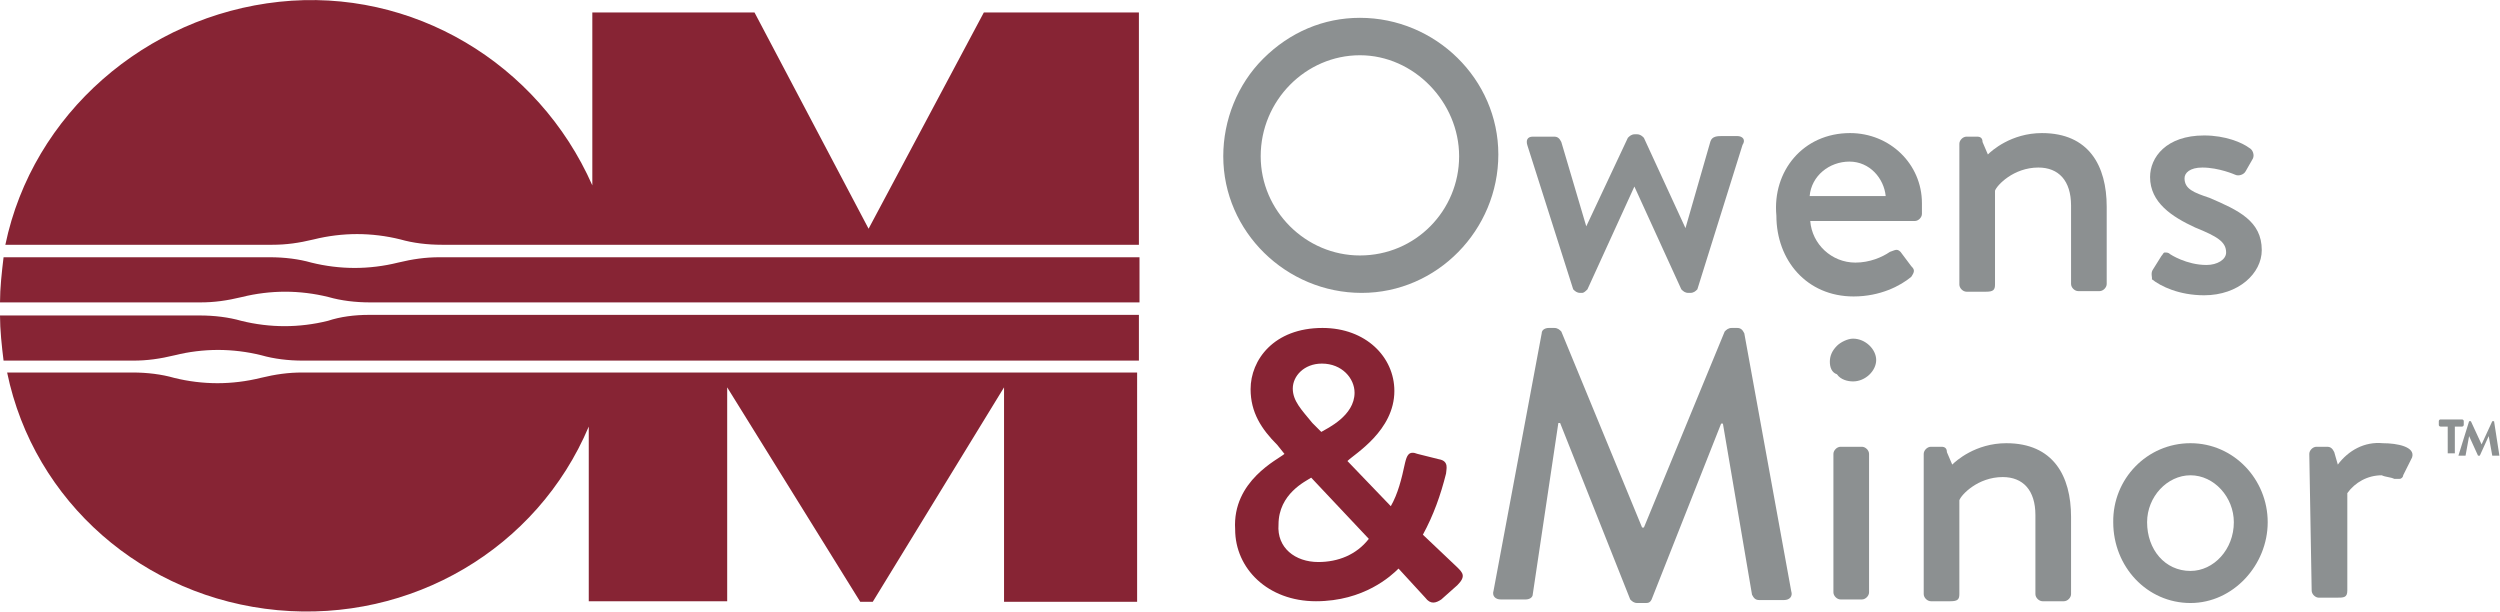
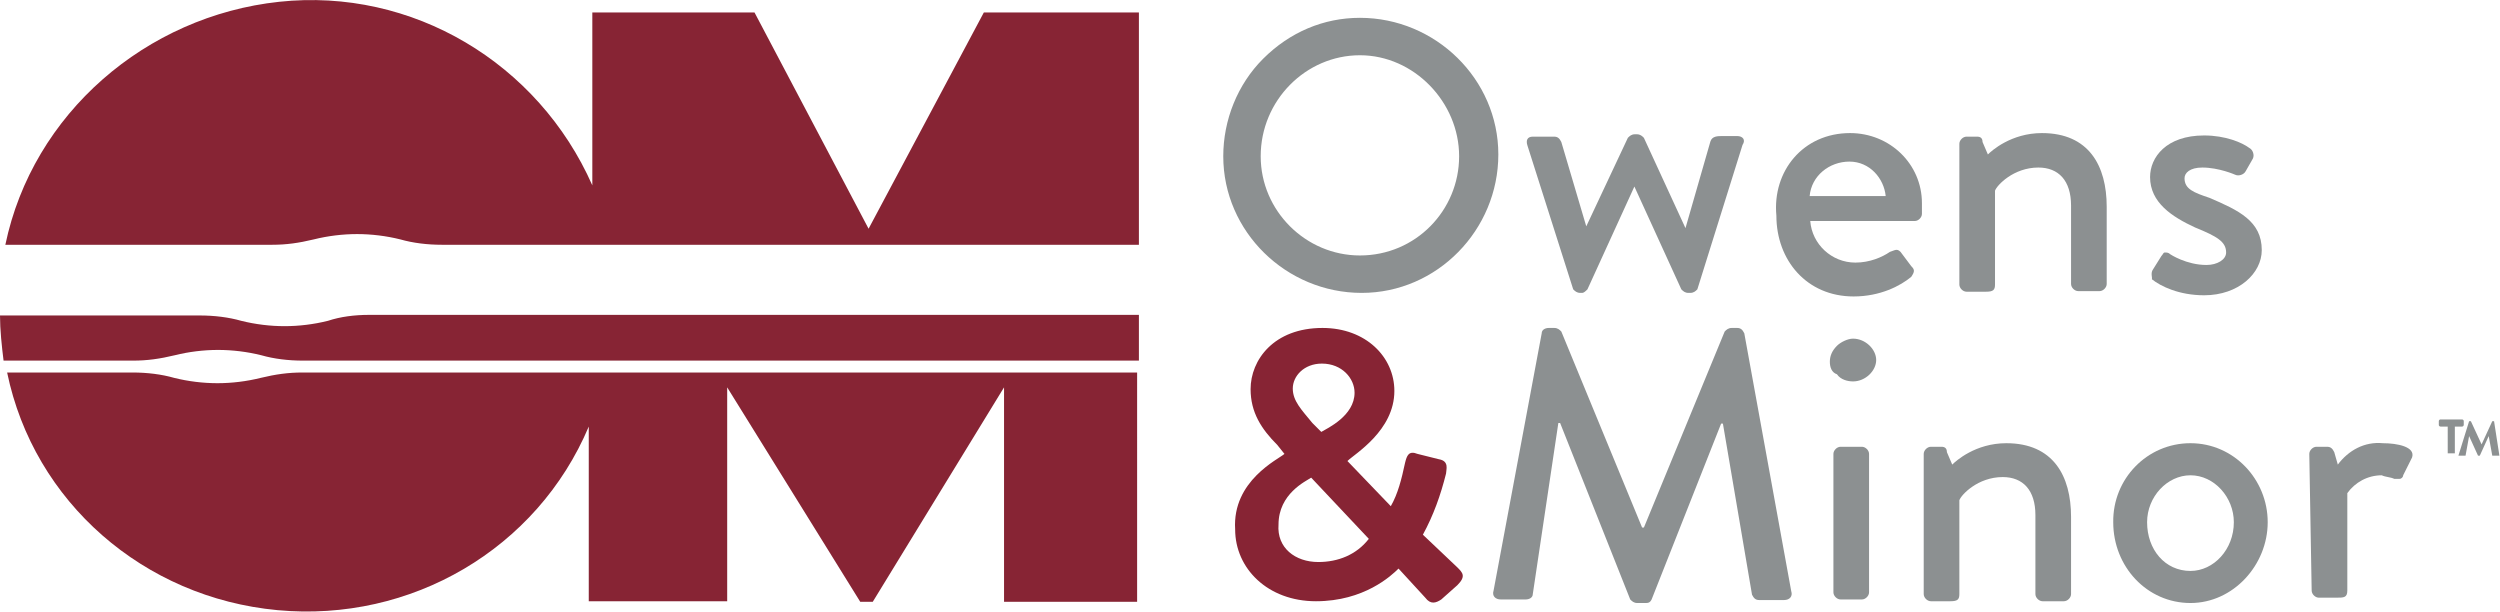
<svg xmlns="http://www.w3.org/2000/svg" version="1.1" id="Layer_1" x="0px" y="0px" viewBox="0 0 420.8 103" style="enable-background:new 0 0 420.8 103;" xml:space="preserve">
  <style type="text/css">
  .st0{fill:#8C9091;}
	.st1{fill:#872434;}
 </style>
  <desc>
  Created with Sketch.
 </desc>
  <g id="Symbols">
    <g id="Navigation_x2F_Transparent" transform="translate(-55, -59)">
      <g id="Logos_x2F_O_x26_M-Logo-white" transform="translate(55, 59)">
        <g id="O_x26_M-Logo-white">
          <path id="Shape" class="st0" d="M228.9,3c12.7,0,23.3,10.3,23.3,23s-10.3,23.3-23,23.3c-12.7,0-23.3-10.3-23.3-23      c0-6.1,2.4-12.1,6.7-16.4C217.1,5.4,222.8,3,228.9,3 M228.9,43c9.4,0,16.7-7.6,16.7-16.7s-7.6-17-16.7-17      c-9.1,0-16.7,7.6-16.7,17C212.2,35.5,219.8,43,228.9,43">
     </path>
          <path id="Path" class="st0" d="M257.1,24.5c-0.3-0.9,0-1.5,0.9-1.5h3.6c0.6,0,0.9,0.3,1.2,0.9l4.2,14.2l0,0l7-14.9      c0.3-0.3,0.6-0.6,1.2-0.6h0.3c0.6,0,0.9,0.3,1.2,0.6l7,15.2l0,0l4.2-14.6c0.3-0.9,1.2-0.9,2.1-0.9h2.4c0.9,0,1.5,0.6,0.9,1.5      l-7.6,24.3c-0.3,0.3-0.6,0.6-1.2,0.6h-0.3c-0.6,0-0.9-0.3-1.2-0.6l-7.9-17.3l0,0l-7.9,17.3c-0.3,0.3-0.6,0.6-0.9,0.6h-0.3      c-0.6,0-0.9-0.3-1.2-0.6L257.1,24.5z">
     </path>
          <path id="Shape_1_" class="st0" d="M311.4,22.4c6.7,0,12.1,5.2,12.1,11.8c0,0.6,0,1.2,0,1.8c0,0.6-0.6,1.2-1.2,1.2h-17.6      c0.3,3.9,3.6,7,7.6,7c2.4,0,4.5-0.9,5.8-1.8c0.9-0.3,1.2-0.6,1.8,0l1.8,2.4c0.6,0.6,0.6,0.9,0,1.8c-1.8,1.5-5.2,3.3-9.7,3.3      c-7.9,0-13-6.1-13-13.6C298.3,28.8,303.5,22.4,311.4,22.4 M317.4,33c-0.3-3-2.7-5.8-6.1-5.8s-6.4,2.4-6.7,5.8H317.4z">
     </path>
          <path id="Path_1_" class="st0" d="M329.8,24.2c0-0.6,0.6-1.2,1.2-1.2h1.8c0.6,0,0.9,0.3,0.9,0.9l0.9,2.1      c0.6-0.6,3.9-3.6,9.1-3.6c7.9,0,10.9,5.5,10.9,12.4v13c0,0.6-0.6,1.2-1.2,1.2h-3.6c-0.6,0-1.2-0.6-1.2-1.2V34.6      c0-4.2-2.1-6.4-5.5-6.4c-4.2,0-7,3-7.3,3.9v15.8c0,0.9-0.3,1.2-1.5,1.2h-3.3c-0.6,0-1.2-0.6-1.2-1.2V24.2z">
     </path>
          <path id="Path_2_" class="st0" d="M362.3,45.5l1.5-2.4c0.3-0.3,0.3-0.6,0.6-0.6s0.6,0,0.9,0.3c0,0,2.7,1.8,6.1,1.8      c1.8,0,3.3-0.9,3.3-2.1c0-1.8-1.5-2.7-5.2-4.2c-3.9-1.8-7.6-4.2-7.6-8.5c0-3.3,2.7-7,9.1-7c3.6,0,6.4,1.2,7.6,2.1      c0.6,0.3,0.9,1.2,0.6,1.8l-1.2,2.1c-0.3,0.6-1.2,0.9-1.8,0.6c0,0-2.7-1.2-5.5-1.2c-2.1,0-3,0.9-3,1.8c0,1.8,1.5,2.4,4.2,3.3      c4.9,2.1,8.8,3.9,8.8,8.8c0,3.9-3.9,7.6-9.7,7.6c-4.2,0-7.3-1.5-8.8-2.7C362.3,46.7,362,46.1,362.3,45.5">
     </path>
          <path id="Shape_2_" class="st1" d="M216.2,76.4L216.2,76.4l-1.2-1.5c-2.7-2.7-4.5-5.5-4.5-9.4c0-4.9,3.9-10.3,12.1-10.3      c7.3,0,12.1,4.9,12.1,10.6c0,6.7-6.7,10.6-7.9,11.8l7.3,7.6c1.2-2.1,1.8-4.5,2.4-7.3c0.3-1.2,0.6-2.1,2.1-1.5l3.6,0.9      c1.8,0.3,1.2,1.8,1.2,2.4c-0.9,3.6-2.1,7-3.9,10.3l5.8,5.5c0.9,0.9,1.5,1.5,0,3l-2.7,2.4c-0.9,0.6-1.8,0.9-2.7-0.3l-4.5-4.9      c-1.2,1.2-5.8,5.5-13.9,5.5s-13.6-5.5-13.6-12.1C207.4,80.9,215.2,77.3,216.2,76.4 M221.9,94.6c3.3,0,6.4-1.2,8.5-3.9l-9.7-10.3      c-0.9,0.6-5.5,2.7-5.5,7.9C214.9,92.2,218,94.6,221.9,94.6 M228,66.1c0-2.4-2.1-4.9-5.5-4.9c-3,0-4.9,2.1-4.9,4.2      s1.5,3.6,3.3,5.8l1.5,1.5C223.4,72.1,228,70,228,66.1">
     </path>
          <path id="Path_3_" class="st0" d="M259.5,56.1c0-0.6,0.6-0.9,1.2-0.9h0.9c0.6,0,0.9,0.3,1.2,0.6l13.6,33h0.3l13.6-33      c0.3-0.3,0.6-0.6,1.2-0.6h0.9c0.6,0,0.9,0.3,1.2,0.9l7.9,43.4c0.3,0.9-0.3,1.5-1.2,1.5h-4.2c-0.6,0-0.9-0.3-1.2-0.9l-4.9-28.8      h-0.3L278,100.9c-0.3,0.6-0.6,0.6-1.2,0.6h-1.2c-0.6,0-0.9-0.3-1.2-0.6l-11.8-29.7h-0.3L258,100c0,0.6-0.6,0.9-1.2,0.9h-4.2      c-0.9,0-1.5-0.6-1.2-1.5L259.5,56.1z">
     </path>
          <path id="Shape_3_" class="st0" d="M308,60.9c0-0.9,0.3-1.8,1.2-2.7c0.6-0.6,1.8-1.2,2.7-1.2c2.1,0,3.9,1.8,3.9,3.6      s-1.8,3.6-3.9,3.6c-0.9,0-2.1-0.3-2.7-1.2C308.3,62.7,308,61.8,308,60.9 M308.6,76.4c0-0.6,0.6-1.2,1.2-1.2h3.6      c0.6,0,1.2,0.6,1.2,1.2v23.3c0,0.6-0.6,1.2-1.2,1.2h-3.6c-0.6,0-1.2-0.6-1.2-1.2V76.4z">
     </path>
          <path id="Path_4_" class="st0" d="M323.8,76.4c0-0.6,0.6-1.2,1.2-1.2h1.8c0.6,0,0.9,0.3,0.9,0.9l0.9,2.1      c0.6-0.6,3.9-3.6,9.1-3.6c7.9,0,10.9,5.5,10.9,12.4v13c0,0.6-0.6,1.2-1.2,1.2h-3.6c-0.6,0-1.2-0.6-1.2-1.2V86.7      c0-4.2-2.1-6.4-5.5-6.4c-4.2,0-7,3-7.3,3.9V100c0,0.9-0.3,1.2-1.5,1.2H325c-0.6,0-1.2-0.6-1.2-1.2V76.4z">
     </path>
          <path id="Shape_4_" class="st0" d="M368.7,74.6c7.3,0,13,6.1,13,13.3s-5.8,13.6-13,13.6c-7.3,0-13-6.1-13-13.6      C355.6,80.6,361.4,74.6,368.7,74.6 M368.7,96.1c3.9,0,7.3-3.6,7.3-8.2c0-4.2-3.3-7.9-7.3-7.9c-3.9,0-7.3,3.6-7.3,7.9      C361.4,92.5,364.4,96.1,368.7,96.1">
     </path>
          <path id="Path_5_" class="st0" d="M388.7,76.4c0-0.6,0.6-1.2,1.2-1.2h1.8c0.6,0,0.9,0.3,1.2,0.9l0.6,2.1      c1.8-2.4,4.5-3.9,7.6-3.6c2.4,0,5.5,0.6,4.9,2.4l-1.5,3c0,0.3-0.3,0.6-0.6,0.6s-0.6,0-0.9,0c-0.6-0.3-1.5-0.3-2.1-0.6      c-2.4,0-4.5,1.2-5.8,3v16.4c0,1.2-0.6,1.2-1.8,1.2h-3c-0.6,0-1.2-0.6-1.2-1.2L388.7,76.4z">
     </path>
          <path id="Path_6_" class="st1" d="M45.8,41.2c2.4,0,4.5-0.3,7-0.9c2.4-0.6,4.9-0.9,7.3-0.9s4.9,0.3,7.3,0.9      c2.1,0.6,4.5,0.9,7,0.9h117.3V2.1h-26.1l-19.4,36.4L127,2.1H99.7v29.1C90.6,10.6,69.4-2.1,47,0.3S5.5,19.1,0.9,41.2H45.8z">
     </path>
-           <path id="Path_7_" class="st1" d="M74,43.3c-2.4,0-4.5,0.3-7,0.9c-2.4,0.6-4.9,0.9-7.3,0.9s-4.9-0.3-7.3-0.9      c-2.1-0.6-4.5-0.9-7-0.9H0.6C0.3,45.8,0,48.5,0,50.9h33.7c2.4,0,4.5-0.3,7-0.9c2.4-0.6,4.9-0.9,7.3-0.9c2.4,0,4.9,0.3,7.3,0.9      c2.1,0.6,4.5,0.9,7,0.9h129.5v-7.6C191.6,43.3,74,43.3,74,43.3z">
-      </path>
          <path id="Path_8_" class="st1" d="M55.2,54c-2.4,0.6-4.9,0.9-7.3,0.9c-2.4,0-4.9-0.3-7.3-0.9c-2.1-0.6-4.5-0.9-7-0.9H0      c0,2.4,0.3,5.2,0.6,7.6h21.8c2.4,0,4.5-0.3,7-0.9c2.4-0.6,4.9-0.9,7.3-0.9c2.4,0,4.9,0.3,7.3,0.9c2.1,0.6,4.5,0.9,7,0.9h140.7      V53H62.1C59.7,53,57.3,53.3,55.2,54">
     </path>
          <path id="Path_9_" class="st1" d="M50.9,62.7c-2.4,0-4.5,0.3-7,0.9c-2.4,0.6-4.9,0.9-7.3,0.9c-2.4,0-4.9-0.3-7.3-0.9      c-2.1-0.6-4.5-0.9-7-0.9H1.2c4.5,21.8,23,37.9,45.5,40s43.7-10.3,52.4-30.9v29.4h23.3V65.2l22.4,36.1h2.1l22.1-36.1v36.1h22.4      V62.7H50.9z">
     </path>
          <path id="Path_10_" class="st0" d="M412,71.8h-1.2c0,0-0.3,0-0.3-0.3v-0.6c0,0,0-0.3,0.3-0.3h3.6c0,0,0.3,0,0.3,0.3v0.6      c0,0,0,0.3-0.3,0.3h-1.2v4.5c0,0,0,0-0.3,0h-0.6H412V71.8z">
     </path>
          <path id="Path_11_" class="st0" d="M415.6,70.9C415.6,70.9,415.9,70.9,415.6,70.9L415.6,70.9c0.3,0,0.3,0,0.3,0l1.8,3.9l0,0      l1.8-3.9l0,0l0,0c0,0,0,0,0.3,0l0.9,5.8l0,0l0,0h-0.9c0,0,0,0-0.3,0l-0.6-3.3l0,0l-1.5,3.3l0,0h-0.3l0,0l-1.5-3.3l0,0l-0.6,3.3      c0,0,0,0-0.3,0h-0.9l0,0l0,0L415.6,70.9z">
     </path>
        </g>
      </g>
    </g>
  </g>
</svg>